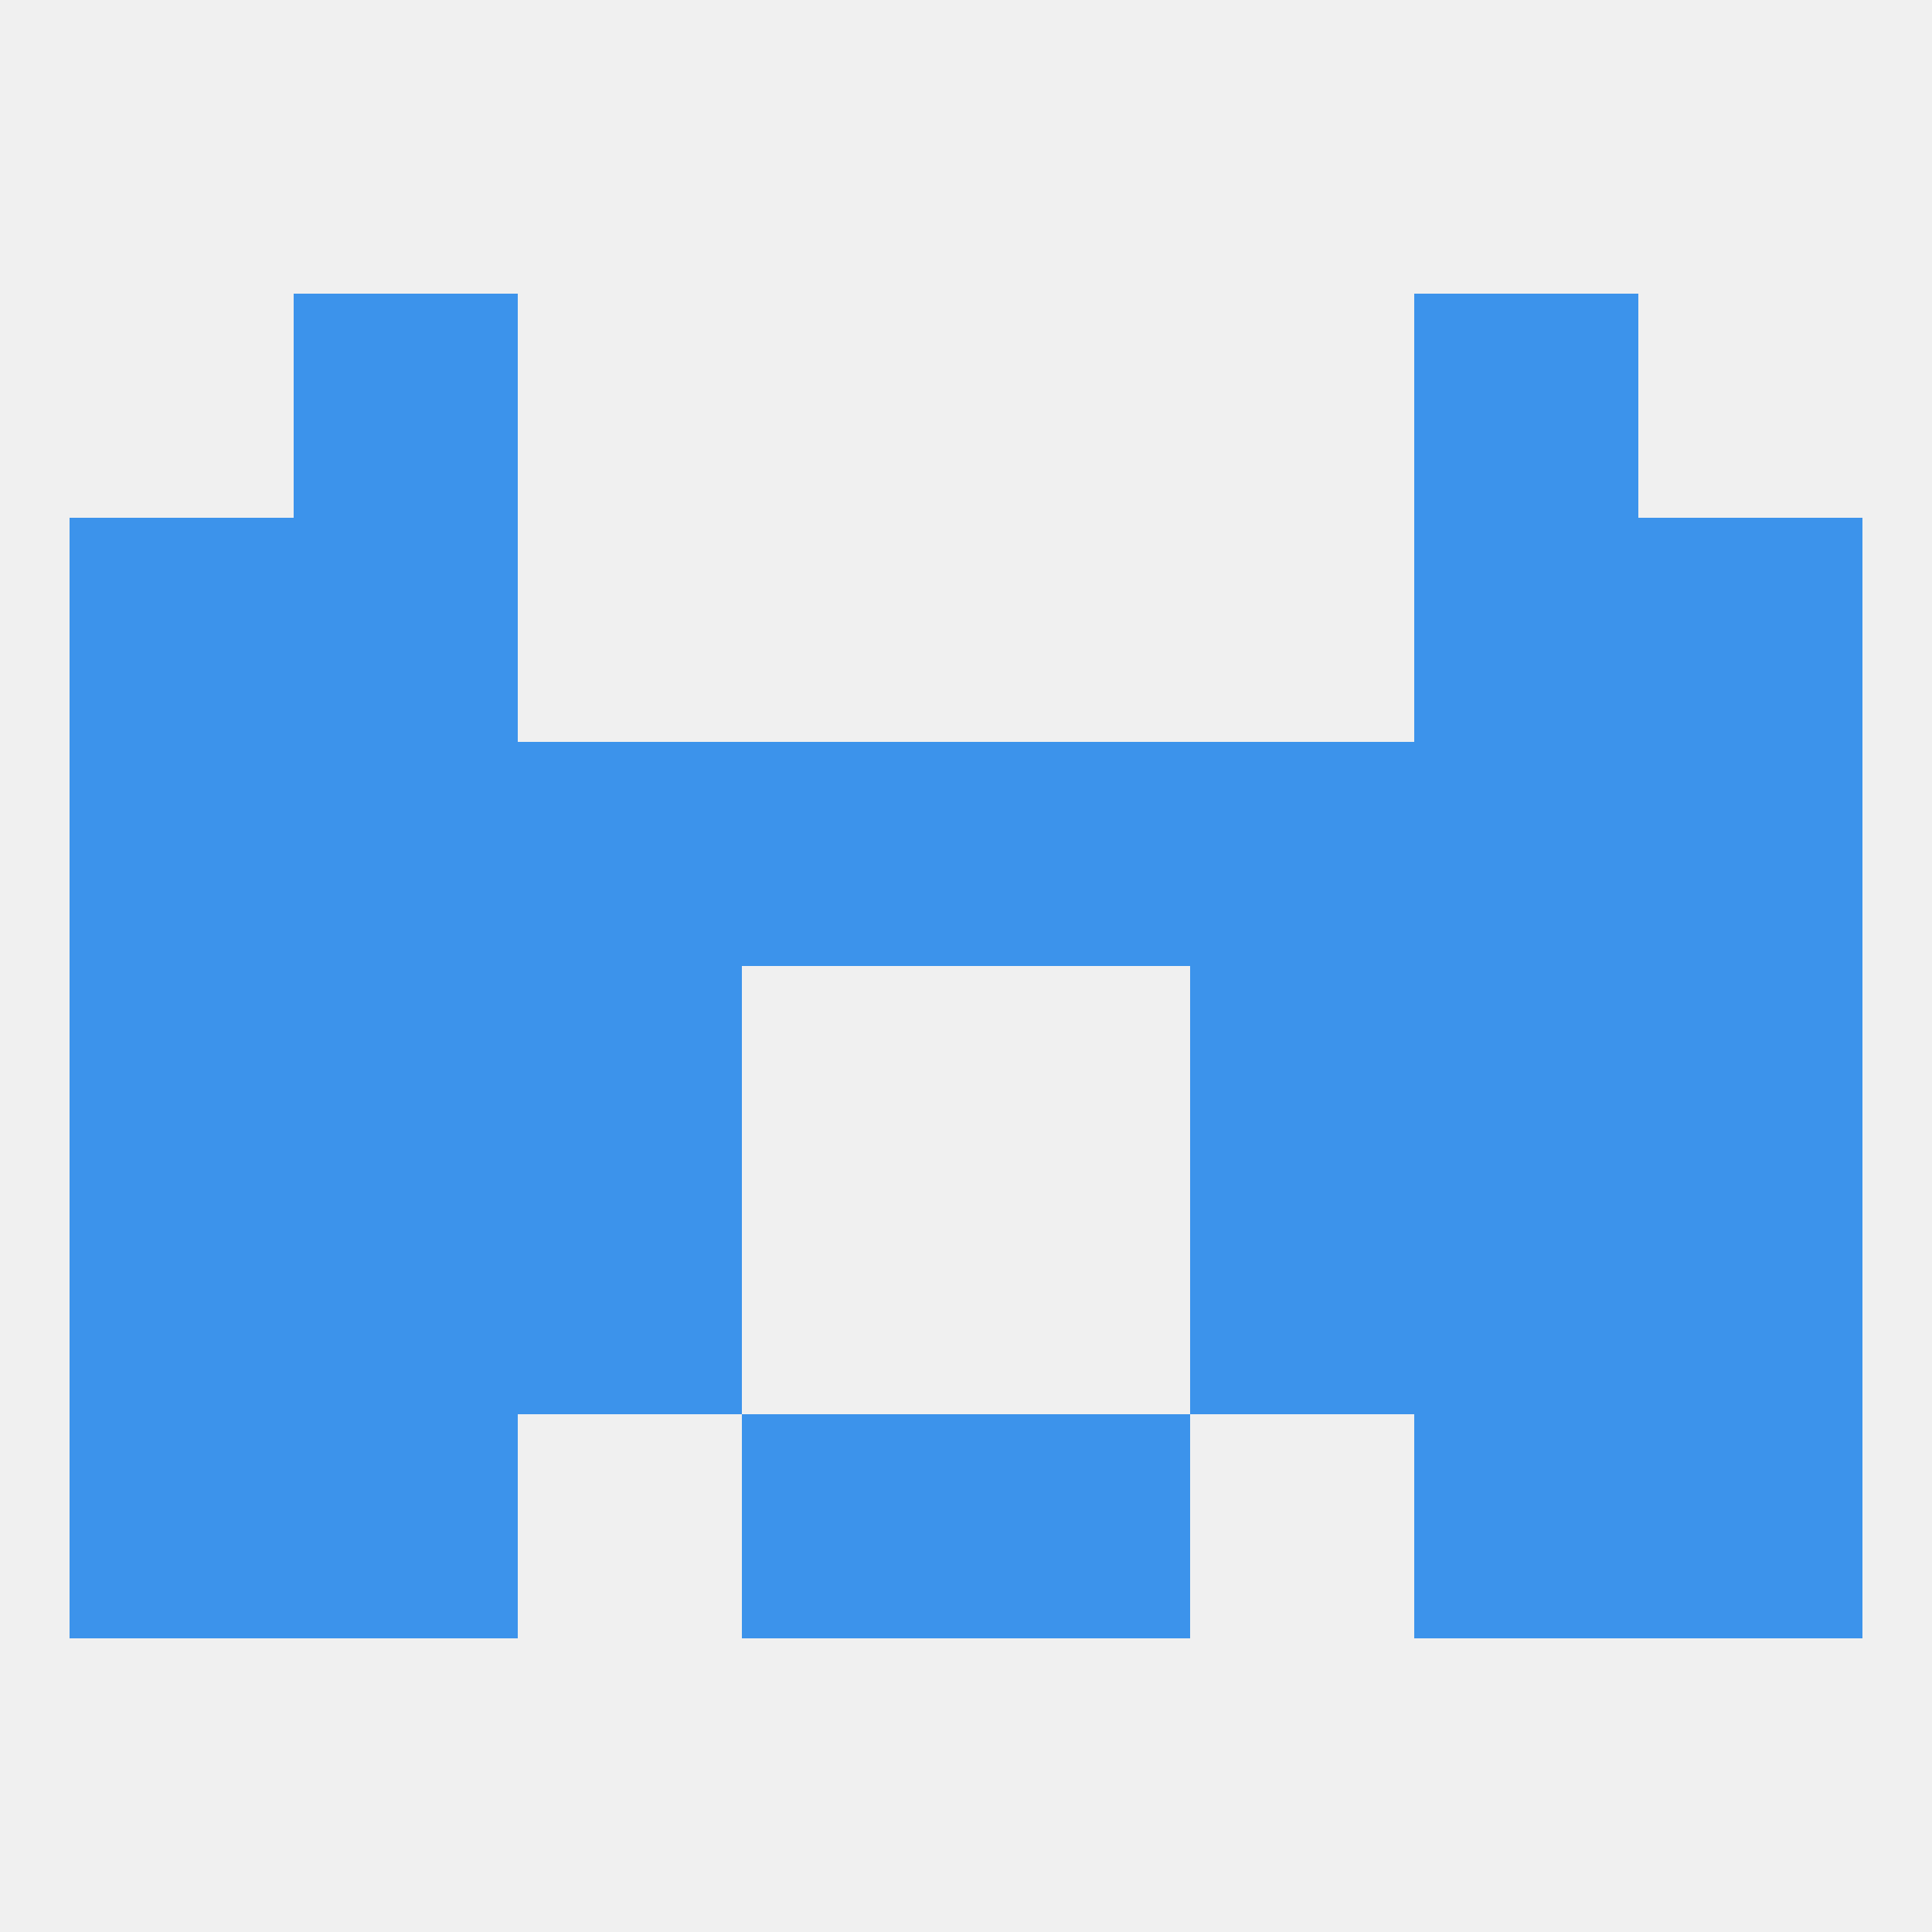
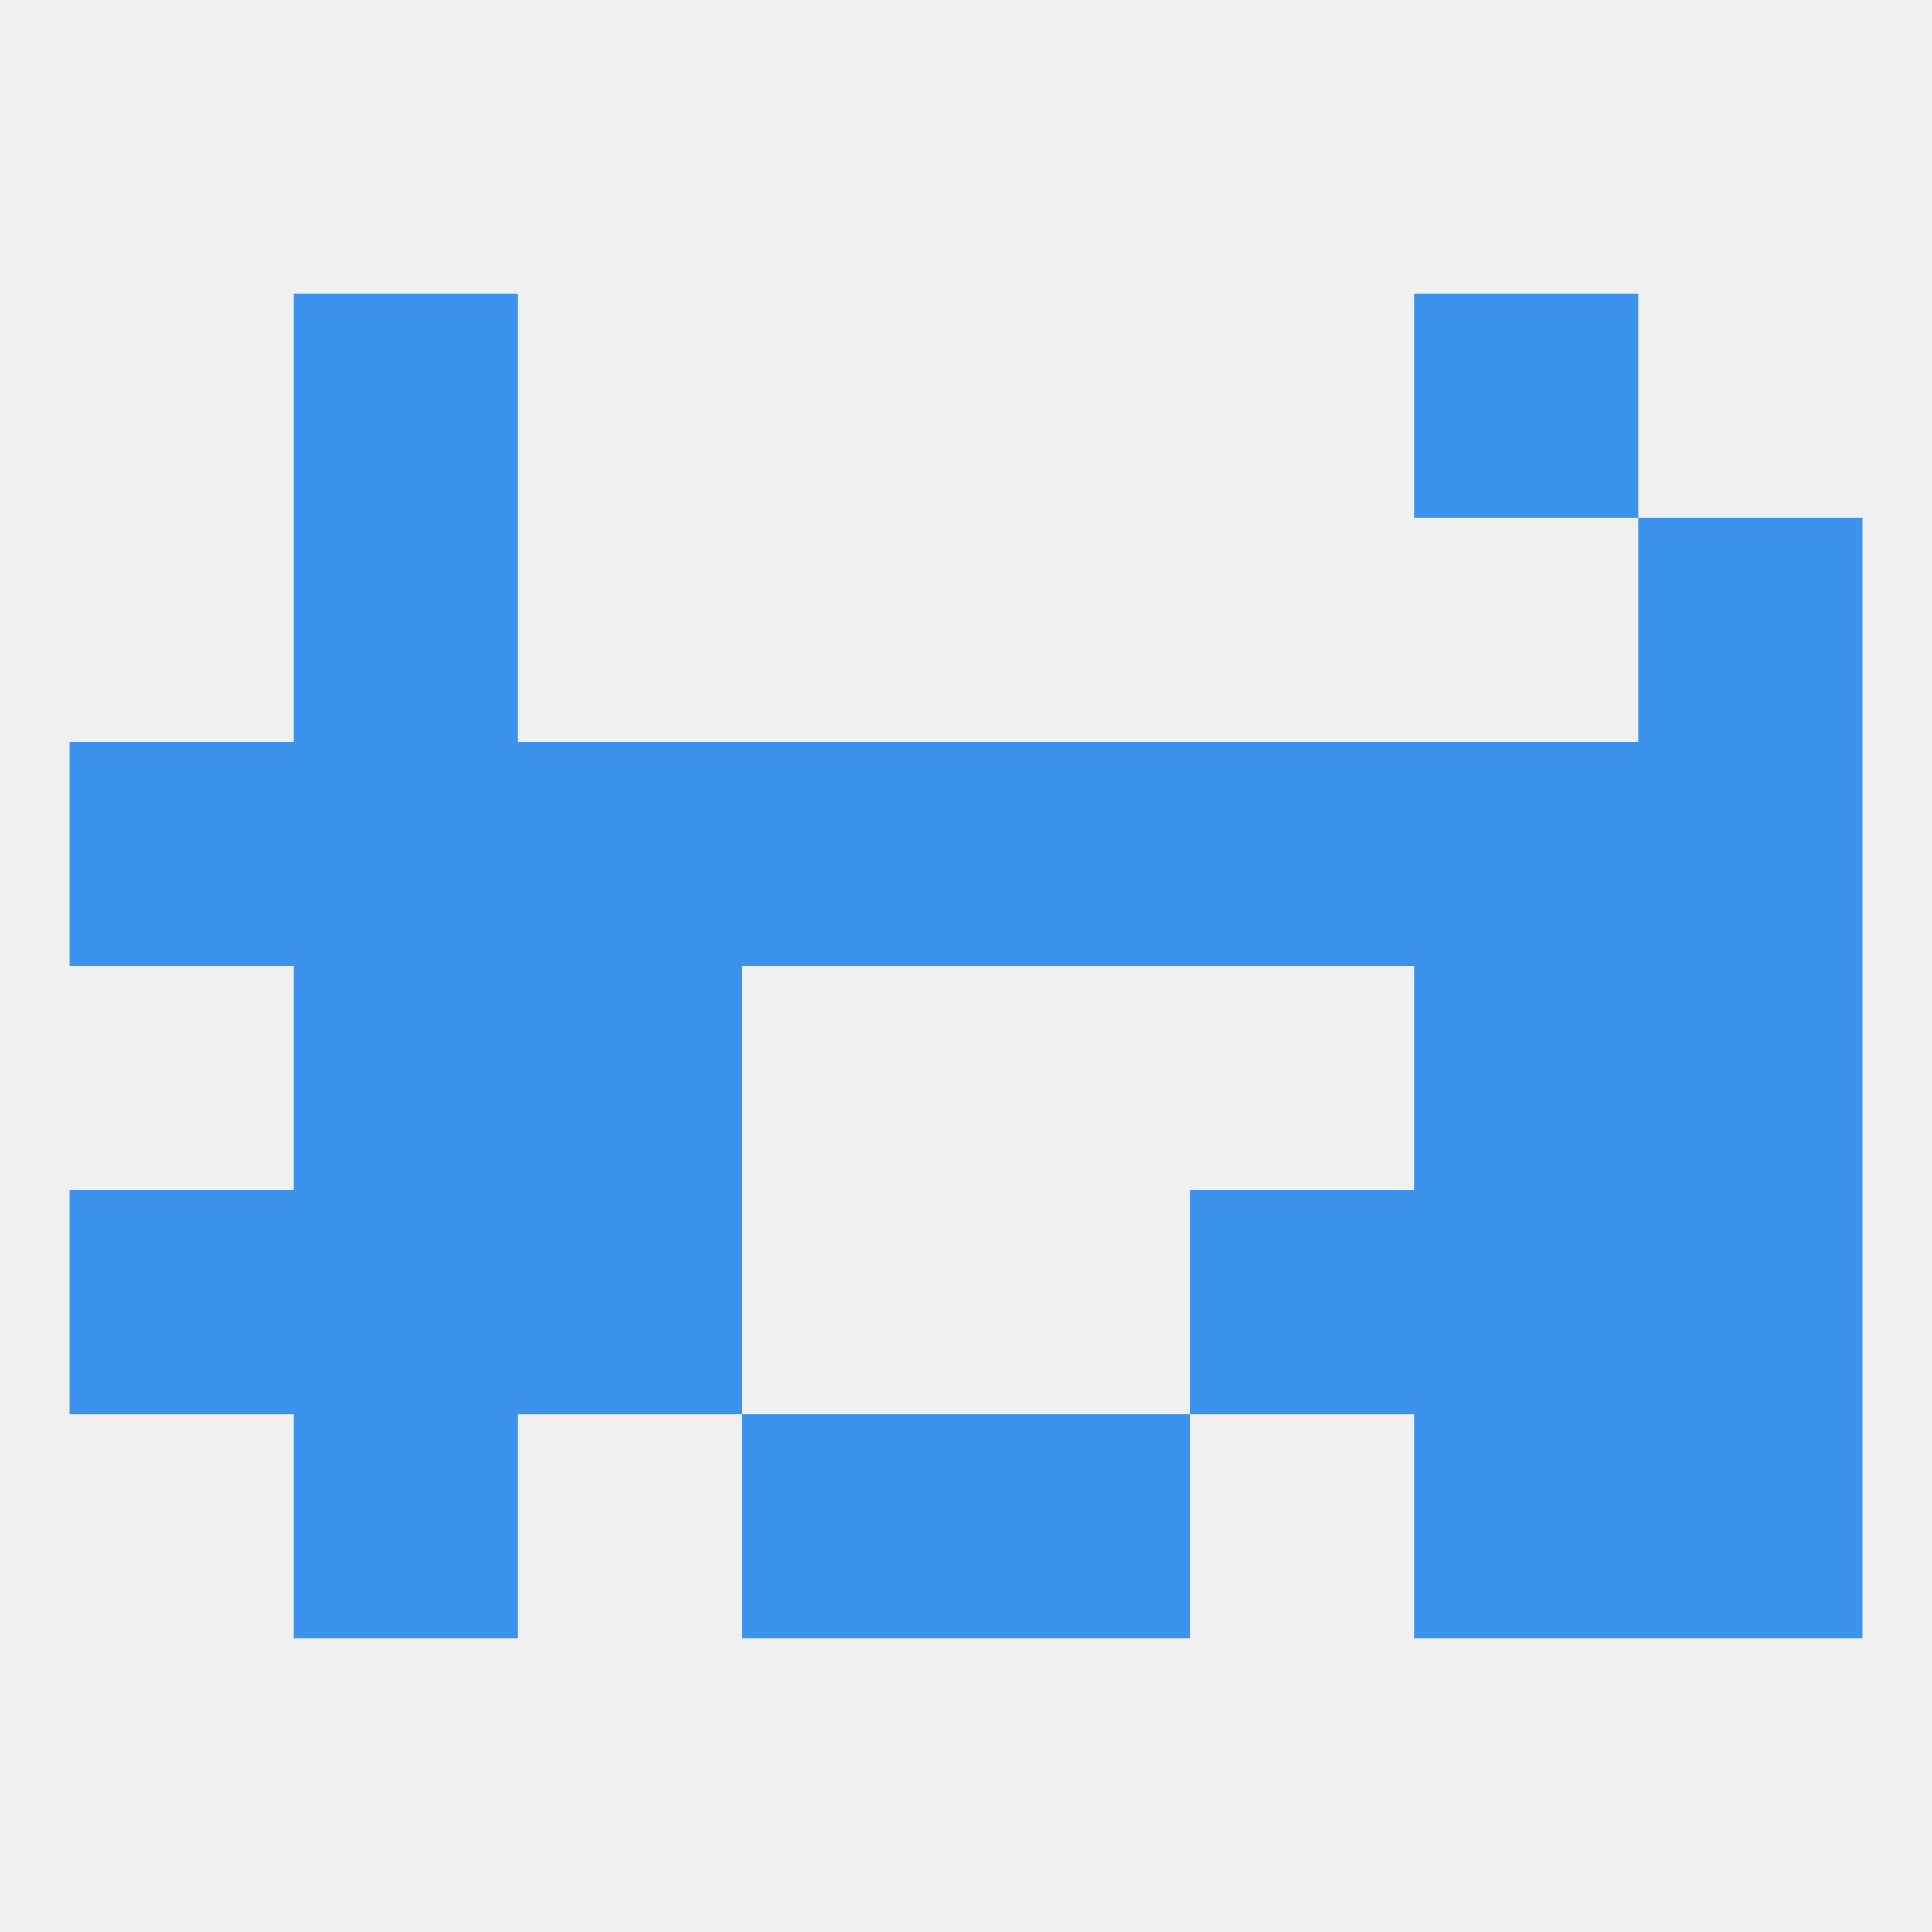
<svg xmlns="http://www.w3.org/2000/svg" version="1.1" baseprofile="full" width="250" height="250" viewBox="0 0 250 250">
  <rect width="100%" height="100%" fill="rgba(240,240,240,255)" />
  <rect x="38" y="38" width="29" height="29" fill="rgba(60,147,235,255)" />
  <rect x="183" y="38" width="29" height="29" fill="rgba(60,147,235,255)" />
-   <rect x="9" y="125" width="29" height="29" fill="rgba(60,147,235,255)" />
  <rect x="212" y="125" width="29" height="29" fill="rgba(60,147,235,255)" />
  <rect x="67" y="125" width="29" height="29" fill="rgba(60,147,235,255)" />
-   <rect x="154" y="125" width="29" height="29" fill="rgba(60,147,235,255)" />
  <rect x="38" y="125" width="29" height="29" fill="rgba(60,147,235,255)" />
  <rect x="183" y="125" width="29" height="29" fill="rgba(60,147,235,255)" />
  <rect x="96" y="96" width="29" height="29" fill="rgba(60,147,235,255)" />
  <rect x="67" y="96" width="29" height="29" fill="rgba(60,147,235,255)" />
  <rect x="154" y="96" width="29" height="29" fill="rgba(60,147,235,255)" />
  <rect x="212" y="96" width="29" height="29" fill="rgba(60,147,235,255)" />
  <rect x="38" y="96" width="29" height="29" fill="rgba(60,147,235,255)" />
  <rect x="183" y="96" width="29" height="29" fill="rgba(60,147,235,255)" />
  <rect x="125" y="96" width="29" height="29" fill="rgba(60,147,235,255)" />
  <rect x="9" y="96" width="29" height="29" fill="rgba(60,147,235,255)" />
  <rect x="212" y="154" width="29" height="29" fill="rgba(60,147,235,255)" />
  <rect x="67" y="154" width="29" height="29" fill="rgba(60,147,235,255)" />
  <rect x="154" y="154" width="29" height="29" fill="rgba(60,147,235,255)" />
  <rect x="38" y="154" width="29" height="29" fill="rgba(60,147,235,255)" />
  <rect x="183" y="154" width="29" height="29" fill="rgba(60,147,235,255)" />
  <rect x="9" y="154" width="29" height="29" fill="rgba(60,147,235,255)" />
-   <rect x="9" y="183" width="29" height="29" fill="rgba(60,147,235,255)" />
  <rect x="212" y="183" width="29" height="29" fill="rgba(60,147,235,255)" />
  <rect x="38" y="183" width="29" height="29" fill="rgba(60,147,235,255)" />
  <rect x="183" y="183" width="29" height="29" fill="rgba(60,147,235,255)" />
  <rect x="96" y="183" width="29" height="29" fill="rgba(60,147,235,255)" />
  <rect x="125" y="183" width="29" height="29" fill="rgba(60,147,235,255)" />
  <rect x="212" y="67" width="29" height="29" fill="rgba(60,147,235,255)" />
  <rect x="38" y="67" width="29" height="29" fill="rgba(60,147,235,255)" />
-   <rect x="183" y="67" width="29" height="29" fill="rgba(60,147,235,255)" />
-   <rect x="9" y="67" width="29" height="29" fill="rgba(60,147,235,255)" />
</svg>